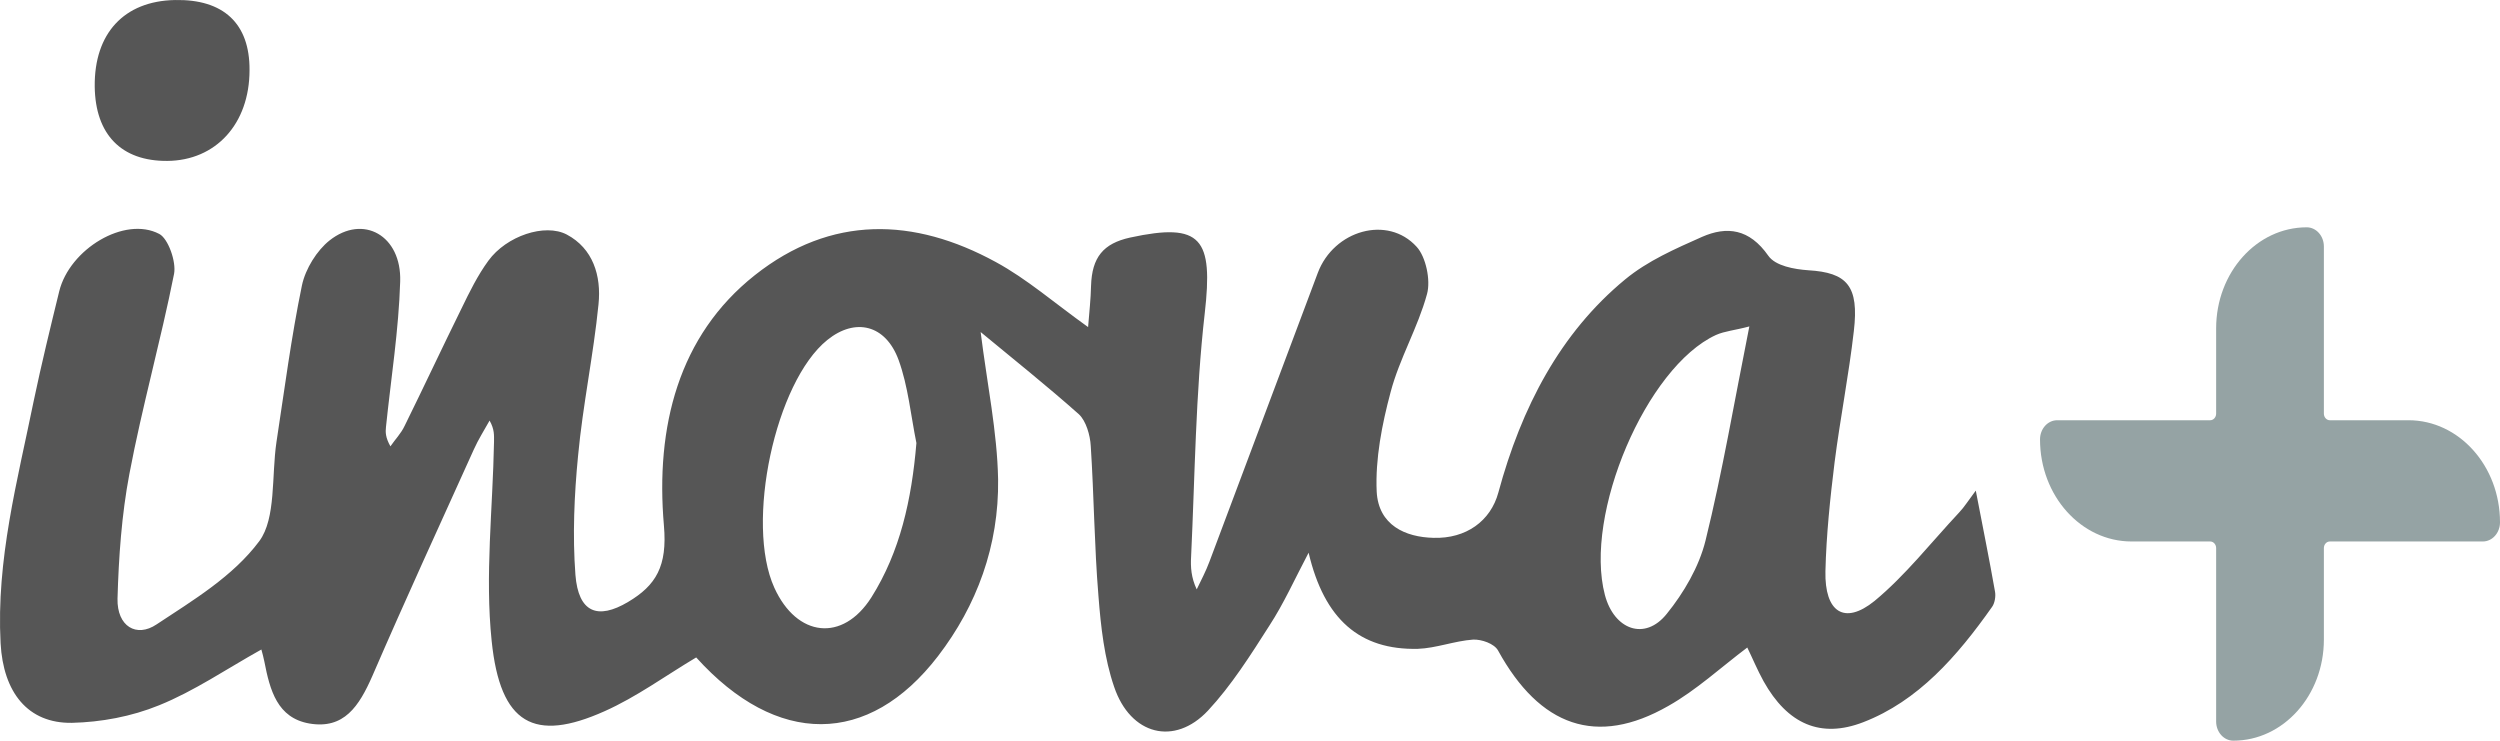
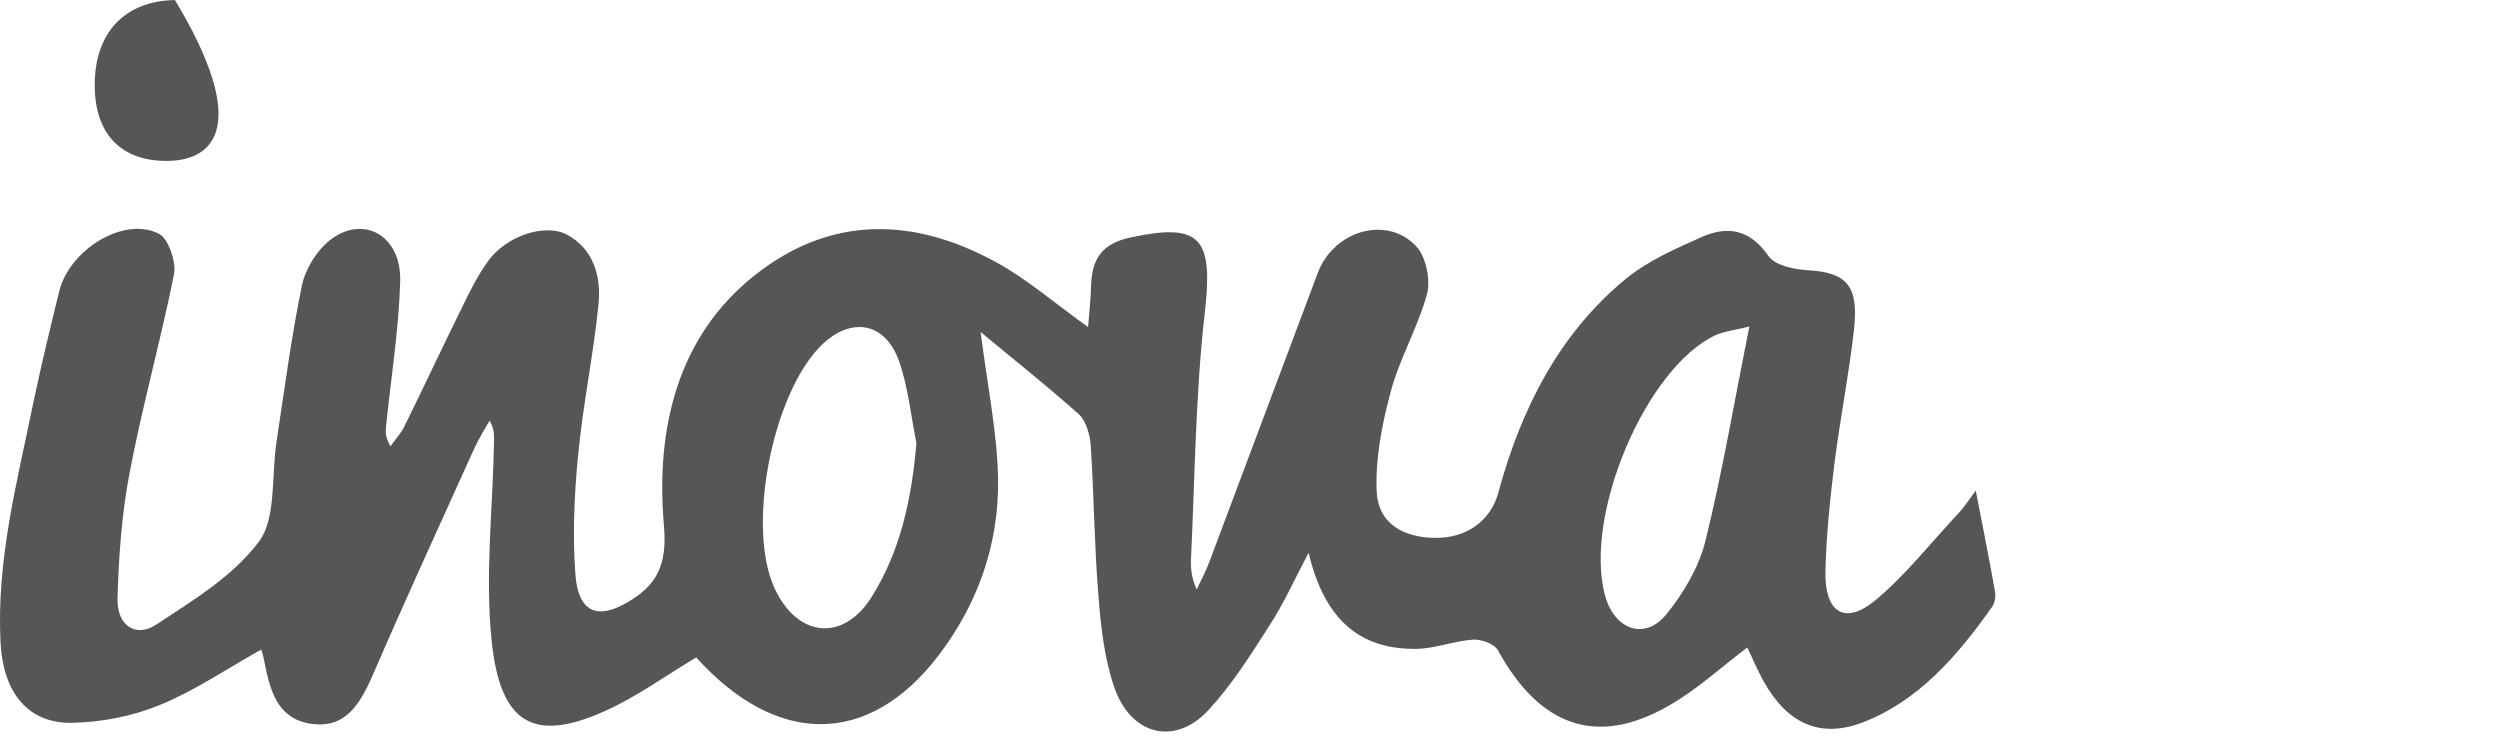
<svg xmlns="http://www.w3.org/2000/svg" width="388" height="115" viewBox="0 0 388 115" fill="none">
  <path d="M152.196 51.532C153.207 59.633 154.769 67.016 154.906 74.399C155.044 84.704 151.599 93.984 145.581 101.828C134.785 115.876 120.544 115.876 108.049 102.033C103.317 104.853 98.769 108.186 93.808 110.39C82.92 115.261 77.637 112.441 76.305 99.47C75.249 89.318 76.489 78.859 76.672 68.554C76.672 67.58 76.764 66.657 75.983 65.272C75.156 66.759 74.238 68.195 73.549 69.733C68.266 81.423 62.891 93.112 57.792 104.905C55.724 109.621 53.382 113.21 48.007 112.287C43.045 111.416 41.897 107.161 41.024 102.649C40.886 102.033 40.748 101.418 40.565 100.803C35.144 103.828 30.136 107.263 24.67 109.468C20.397 111.211 15.666 112.082 11.164 112.185C4.319 112.288 0.506 107.468 0.092 99.829C-0.597 86.857 2.711 74.604 5.238 62.196C6.432 56.505 7.81 50.865 9.188 45.226C10.796 38.663 19.341 33.485 24.716 36.305C26.094 37.022 27.38 40.611 27.013 42.508C24.945 52.916 22.051 63.119 20.076 73.578C18.881 79.885 18.422 86.447 18.238 92.907C18.146 97.214 21.178 99.008 24.302 96.906C29.953 93.164 36.154 89.472 40.243 83.986C42.862 80.448 42.127 73.835 42.907 68.605C44.148 60.504 45.204 52.301 46.858 44.303C47.41 41.688 49.201 38.868 51.13 37.33C56.368 33.177 62.34 36.561 62.11 43.688C61.88 51.224 60.686 58.71 59.905 66.247C59.813 67.067 59.813 67.887 60.594 69.272C61.329 68.195 62.248 67.272 62.799 66.093C65.785 60.043 68.633 53.942 71.619 47.892C72.86 45.328 74.146 42.713 75.8 40.458C78.602 36.612 84.574 34.613 87.974 36.407C92.016 38.56 93.348 42.765 92.889 47.225C92.108 55.07 90.454 62.863 89.719 70.707C89.122 76.808 88.846 83.115 89.306 89.216C89.765 95.061 92.751 96.24 97.483 93.42C101.801 90.856 103.593 87.883 103.041 81.576C101.709 66.247 105.292 52.096 117.145 42.713C128.997 33.331 141.86 33.741 154.539 40.663C159.362 43.277 163.635 47.02 168.872 50.763C169.056 48.507 169.285 46.405 169.331 44.354C169.469 39.945 171.215 37.791 175.395 36.869C186.512 34.459 188.304 37.022 186.972 48.661C185.548 61.12 185.456 73.835 184.859 86.396C184.767 87.985 184.859 89.626 185.731 91.472C186.42 90.036 187.156 88.652 187.707 87.165C193.311 72.245 198.916 57.274 204.52 42.355C207.001 35.741 215.362 33.331 219.864 38.304C221.288 39.842 222.069 43.482 221.472 45.636C220.048 50.865 217.199 55.634 215.821 60.863C214.489 65.837 213.433 71.22 213.662 76.296C213.938 81.525 218.118 83.371 222.482 83.473C227.536 83.627 231.349 80.859 232.543 76.449C236.126 63.222 242.144 51.686 252.205 43.38C255.742 40.458 260.014 38.612 264.149 36.766C268.008 35.074 271.499 35.484 274.439 39.688C275.542 41.278 278.482 41.791 280.641 41.944C286.659 42.303 288.543 44.354 287.716 51.378C286.935 58.197 285.602 64.914 284.73 71.733C284.04 77.321 283.443 83.012 283.306 88.652C283.168 95.009 286.246 97.06 290.931 93.266C295.709 89.318 299.706 84.191 304.07 79.526C304.851 78.705 305.448 77.731 306.642 76.142C307.745 81.884 308.756 86.857 309.628 91.831C309.766 92.548 309.582 93.625 309.169 94.189C303.748 101.88 297.684 108.801 289.186 112.082C282.57 114.646 277.425 112.39 273.704 105.725C272.74 103.982 271.959 102.085 271.178 100.495C267.089 103.571 263.276 107.109 258.912 109.57C247.795 115.928 238.975 112.749 232.497 100.957C231.9 99.88 229.925 99.213 228.638 99.265C225.744 99.47 222.896 100.598 220.048 100.7C211.044 100.905 205.531 96.137 203.096 85.781C200.937 89.882 199.237 93.676 197.032 97.06C194.092 101.674 191.106 106.391 187.477 110.288C182.286 115.825 175.441 114.082 172.914 106.597C171.398 102.187 170.847 97.265 170.48 92.497C169.837 84.755 169.791 76.962 169.285 69.22C169.193 67.528 168.55 65.324 167.448 64.298C162.486 59.889 157.341 55.787 152.196 51.532ZM142.227 68.759C141.354 64.452 140.941 59.94 139.471 55.89C137.45 50.353 132.718 49.276 128.4 52.763C120.314 59.274 115.629 81.218 120.177 91.215C123.668 98.906 130.788 99.726 135.245 92.702C139.701 85.627 141.492 77.526 142.227 68.759ZM271.499 50.66C269.202 51.276 267.686 51.378 266.308 51.993C255.513 56.967 245.773 79.833 249.081 92.343C250.505 97.727 255.283 99.521 258.682 95.266C261.301 92.036 263.69 87.985 264.7 83.884C267.319 73.271 269.156 62.35 271.499 50.66Z" fill="#565656" />
-   <path d="M25.956 24.973C18.835 25.025 14.793 20.872 14.701 13.438C14.609 5.183 19.249 0.158 27.151 0.004C34.684 -0.149 38.773 3.645 38.727 10.874C38.727 19.231 33.49 24.922 25.956 24.973Z" fill="#565656" />
-   <path d="M373.805 65.221H361.585C361.08 65.221 360.666 64.759 360.666 64.195V38.252C360.666 36.612 359.472 35.279 358.002 35.279C350.238 35.279 343.945 42.303 343.945 50.968V64.195C343.945 64.759 343.531 65.221 343.026 65.221H319.275C317.805 65.221 316.611 66.554 316.611 68.194C316.611 76.962 322.997 84.037 330.806 84.037H343.026C343.531 84.037 343.945 84.499 343.945 85.062V111.979C343.945 113.62 345.139 114.953 346.609 114.953C354.373 114.953 360.666 107.929 360.666 99.264V85.062C360.666 84.499 361.08 84.037 361.585 84.037H385.336C386.806 84.037 388 82.704 388 81.063C388 72.296 381.614 65.221 373.805 65.221Z" fill="#95A3A4" />
+   <path d="M25.956 24.973C18.835 25.025 14.793 20.872 14.701 13.438C14.609 5.183 19.249 0.158 27.151 0.004C38.727 19.231 33.49 24.922 25.956 24.973Z" fill="#565656" />
</svg>